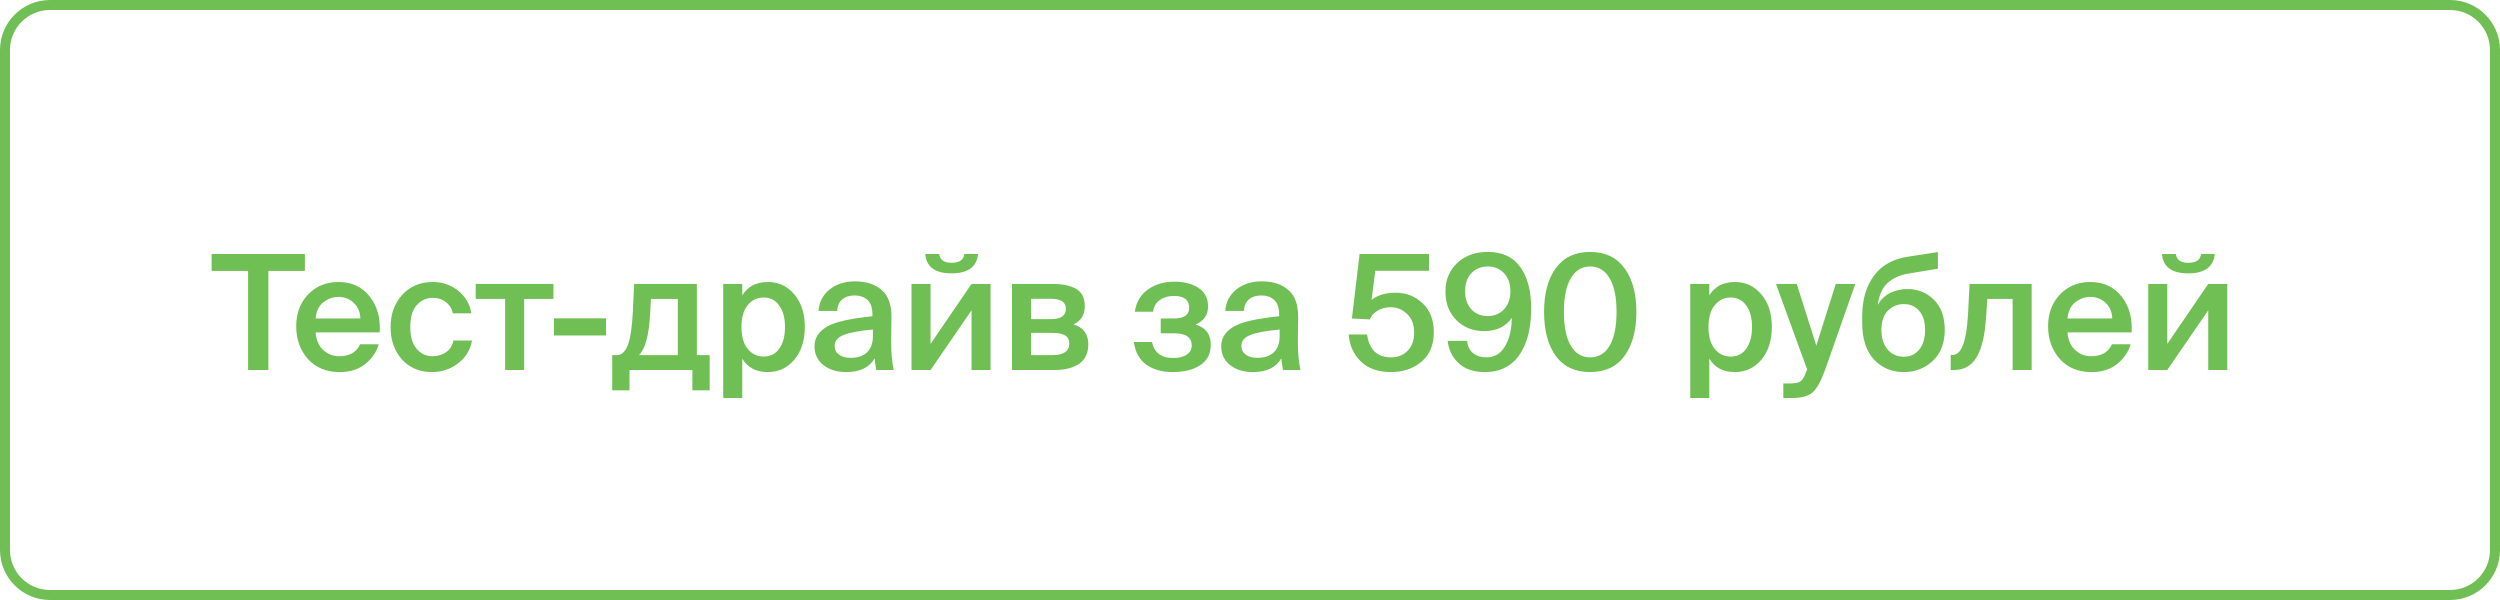
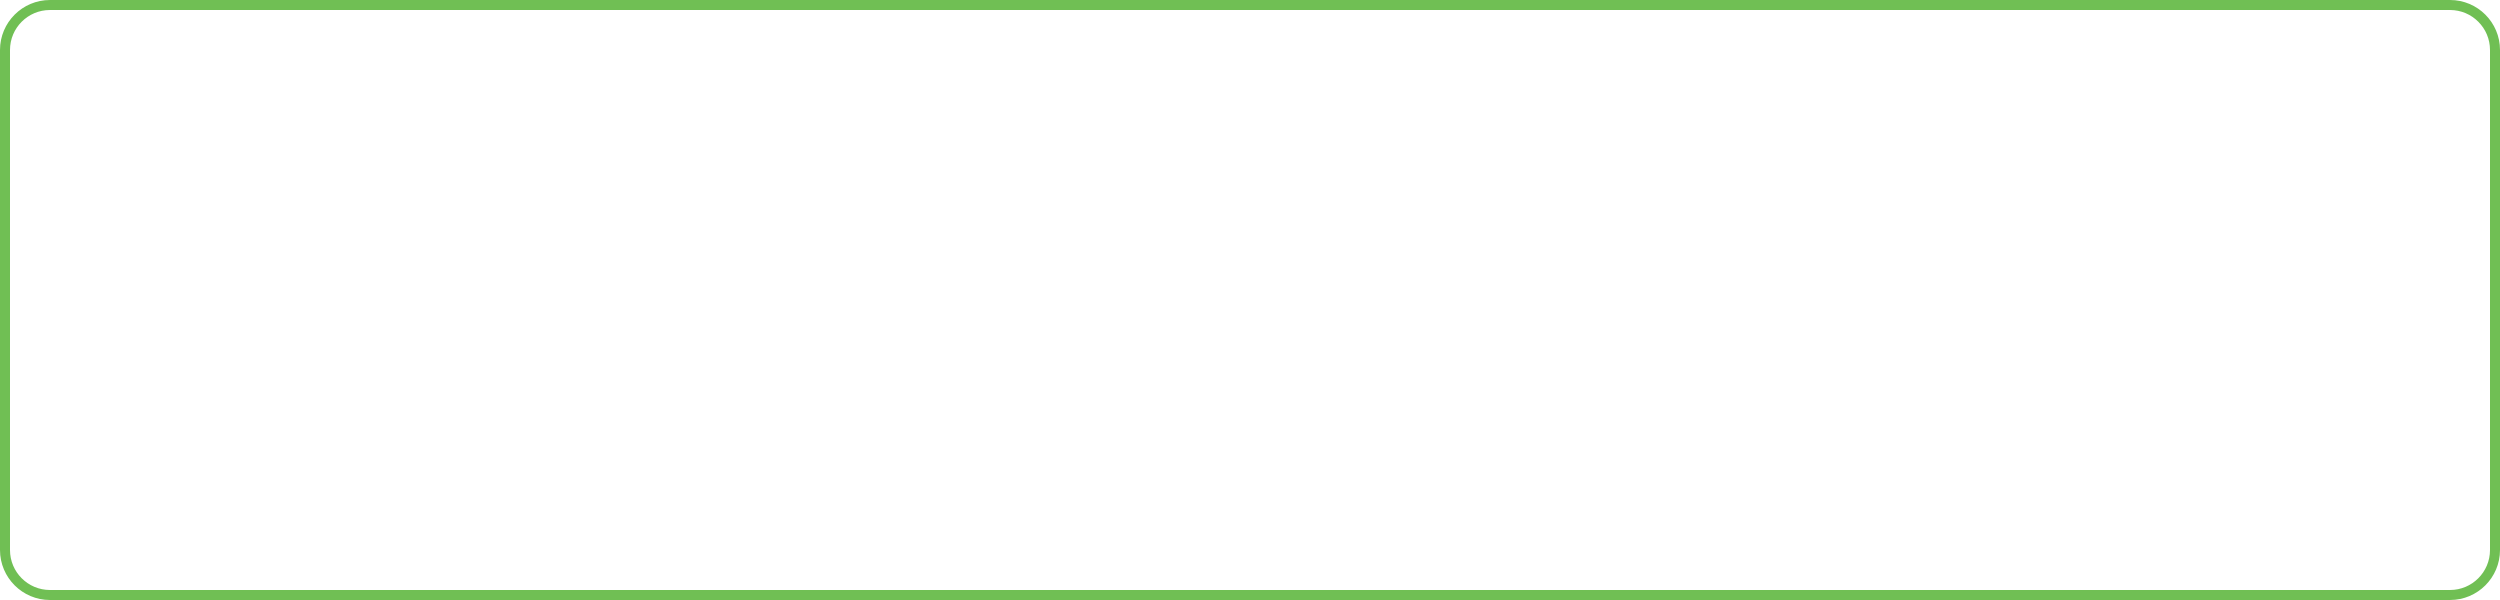
<svg xmlns="http://www.w3.org/2000/svg" width="250" height="60" viewBox="0 0 250 60" fill="none">
  <path d="M5 0.5H245C247.485 0.5 249.5 2.515 249.5 5V25.5V55C249.5 57.485 247.485 59.5 245 59.5H5C2.515 59.5 0.5 57.485 0.5 55L0.5 30L0.5 5C0.5 2.515 2.515 0.5 5 0.5Z" stroke="#70BF54" />
-   <path d="M24.808 27.096H21.16V25.4H30.488V27.096H26.84V37H24.808V27.096ZM31.557 33.24C31.621 33.997 31.877 34.584 32.325 35C32.784 35.416 33.306 35.624 33.893 35.624C34.96 35.624 35.664 35.224 36.005 34.424H37.877C37.653 35.192 37.205 35.848 36.533 36.392C35.861 36.936 35.008 37.208 33.973 37.208C32.64 37.208 31.578 36.771 30.789 35.896C30.01 35.011 29.621 33.923 29.621 32.632C29.621 31.341 30.016 30.28 30.805 29.448C31.605 28.616 32.618 28.2 33.845 28.2C35.157 28.2 36.192 28.675 36.949 29.624C37.717 30.573 38.058 31.779 37.973 33.24H31.557ZM31.557 31.848H36.037C36.016 31.197 35.792 30.675 35.365 30.28C34.938 29.885 34.432 29.688 33.845 29.688C33.312 29.688 32.816 29.864 32.357 30.216C31.898 30.557 31.632 31.101 31.557 31.848ZM47.138 31.336H45.282C45.197 30.877 44.968 30.504 44.594 30.216C44.231 29.928 43.794 29.784 43.282 29.784C42.642 29.784 42.103 30.029 41.666 30.52C41.239 31.011 41.026 31.736 41.026 32.696C41.026 33.656 41.239 34.387 41.666 34.888C42.093 35.379 42.615 35.624 43.234 35.624C43.746 35.624 44.194 35.496 44.578 35.24C44.973 34.984 45.229 34.589 45.346 34.056H47.202C47.021 35.027 46.546 35.795 45.778 36.36C45.021 36.925 44.162 37.208 43.202 37.208C41.965 37.208 40.962 36.787 40.194 35.944C39.437 35.091 39.058 34.013 39.058 32.712C39.058 31.411 39.447 30.333 40.226 29.48C41.005 28.627 42.023 28.2 43.282 28.2C44.242 28.2 45.085 28.488 45.81 29.064C46.535 29.64 46.978 30.397 47.138 31.336ZM52.416 29.896V37H50.512V29.896H47.568V28.392H55.344V29.896H52.416ZM55.393 33.544V31.832H60.609V33.544H55.393ZM70.966 39.032H69.239V37H62.95V39.032H61.222V35.512H61.687C62.166 35.512 62.535 35.171 62.791 34.488C63.047 33.795 63.212 32.675 63.286 31.128L63.414 28.392H69.686V35.512H70.966V39.032ZM67.782 29.896H65.094L65.014 31.352C64.897 33.517 64.524 34.904 63.895 35.512H67.782V29.896ZM74.226 28.392V29.544C74.77 28.648 75.623 28.2 76.786 28.2C77.853 28.2 78.733 28.611 79.426 29.432C80.13 30.253 80.482 31.341 80.482 32.696C80.482 34.051 80.13 35.144 79.426 35.976C78.733 36.797 77.853 37.208 76.786 37.208C75.623 37.208 74.77 36.76 74.226 35.864V39.8H72.322V28.392H74.226ZM76.37 35.656C77.031 35.656 77.549 35.395 77.922 34.872C78.306 34.339 78.498 33.613 78.498 32.696C78.498 31.789 78.306 31.075 77.922 30.552C77.549 30.019 77.031 29.752 76.37 29.752C75.719 29.752 75.186 30.008 74.77 30.52C74.354 31.021 74.146 31.747 74.146 32.696C74.146 33.645 74.354 34.376 74.77 34.888C75.186 35.4 75.719 35.656 76.37 35.656ZM81.451 34.632C81.451 34.216 81.552 33.848 81.755 33.528C81.968 33.208 82.24 32.947 82.571 32.744C82.901 32.531 83.328 32.349 83.851 32.2C84.384 32.051 84.907 31.939 85.419 31.864C85.931 31.779 86.539 31.699 87.243 31.624V31.464C87.243 30.781 87.077 30.291 86.747 29.992C86.416 29.693 85.984 29.544 85.451 29.544C84.949 29.544 84.539 29.677 84.219 29.944C83.909 30.211 83.744 30.595 83.723 31.096H81.851C81.915 30.211 82.283 29.496 82.955 28.952C83.627 28.408 84.48 28.136 85.515 28.136C86.635 28.136 87.525 28.429 88.187 29.016C88.848 29.592 89.168 30.531 89.147 31.832C89.147 31.949 89.141 32.28 89.131 32.824C89.12 33.357 89.115 33.768 89.115 34.056C89.115 35.251 89.2 36.232 89.371 37H87.627C87.531 36.456 87.477 36.067 87.467 35.832C86.933 36.749 85.989 37.208 84.635 37.208C83.696 37.208 82.928 36.973 82.331 36.504C81.744 36.035 81.451 35.411 81.451 34.632ZM87.291 32.952C85.893 33.08 84.907 33.267 84.331 33.512C83.755 33.747 83.467 34.104 83.467 34.584C83.467 34.957 83.611 35.251 83.899 35.464C84.187 35.677 84.571 35.784 85.051 35.784C85.765 35.784 86.315 35.603 86.699 35.24C87.093 34.867 87.291 34.323 87.291 33.608V32.952ZM97.808 25.4C97.68 26.691 96.795 27.336 95.152 27.336C93.509 27.336 92.635 26.691 92.528 25.4H93.92C93.984 25.987 94.4 26.28 95.168 26.28C95.947 26.28 96.368 25.987 96.432 25.4H97.808ZM99.056 37H97.152V31.032L93.056 37H91.152V28.392H93.056V34.392L97.152 28.392H99.056V37ZM105.247 28.392C106.25 28.392 107.039 28.557 107.615 28.888C108.191 29.219 108.479 29.795 108.479 30.616C108.479 31.491 108.1 32.099 107.343 32.44C108.335 32.739 108.831 33.4 108.831 34.424C108.831 35.299 108.527 35.949 107.919 36.376C107.311 36.792 106.49 37 105.455 37H101.199V28.392H105.247ZM105.103 31.912C106.095 31.912 106.591 31.565 106.591 30.872C106.591 30.211 106.09 29.88 105.087 29.88H103.103V31.912H105.103ZM103.103 35.512H105.231C106.362 35.512 106.927 35.128 106.927 34.36C106.927 33.976 106.788 33.704 106.511 33.544C106.234 33.373 105.802 33.288 105.215 33.288H103.103V35.512ZM121.078 34.472C121.078 35.379 120.726 36.061 120.022 36.52C119.318 36.979 118.395 37.208 117.254 37.208C116.23 37.208 115.366 36.968 114.662 36.488C113.958 35.997 113.531 35.235 113.382 34.2H115.206C115.291 34.701 115.515 35.096 115.878 35.384C116.24 35.661 116.72 35.8 117.318 35.8C117.904 35.8 118.358 35.688 118.678 35.464C119.008 35.24 119.174 34.941 119.174 34.568C119.174 33.747 118.608 33.336 117.478 33.336H116.07V31.848H117.382C118.406 31.848 118.918 31.491 118.918 30.776C118.918 29.987 118.406 29.592 117.382 29.592C116.827 29.592 116.358 29.731 115.974 30.008C115.6 30.275 115.376 30.664 115.302 31.176H113.478C113.627 30.205 114.064 29.464 114.79 28.952C115.526 28.429 116.4 28.168 117.414 28.168C118.406 28.168 119.216 28.376 119.846 28.792C120.486 29.208 120.806 29.827 120.806 30.648C120.806 31.491 120.39 32.093 119.558 32.456C120.571 32.755 121.078 33.427 121.078 34.472ZM122.123 34.632C122.123 34.216 122.224 33.848 122.427 33.528C122.64 33.208 122.912 32.947 123.243 32.744C123.573 32.531 124 32.349 124.523 32.2C125.056 32.051 125.579 31.939 126.091 31.864C126.603 31.779 127.211 31.699 127.915 31.624V31.464C127.915 30.781 127.749 30.291 127.419 29.992C127.088 29.693 126.656 29.544 126.123 29.544C125.621 29.544 125.211 29.677 124.891 29.944C124.581 30.211 124.416 30.595 124.395 31.096H122.523C122.587 30.211 122.955 29.496 123.627 28.952C124.299 28.408 125.152 28.136 126.187 28.136C127.307 28.136 128.197 28.429 128.859 29.016C129.52 29.592 129.84 30.531 129.819 31.832C129.819 31.949 129.813 32.28 129.803 32.824C129.792 33.357 129.786 33.768 129.786 34.056C129.786 35.251 129.872 36.232 130.043 37H128.299C128.203 36.456 128.149 36.067 128.139 35.832C127.605 36.749 126.661 37.208 125.307 37.208C124.368 37.208 123.6 36.973 123.003 36.504C122.416 36.035 122.123 35.411 122.123 34.632ZM127.963 32.952C126.565 33.08 125.579 33.267 125.003 33.512C124.427 33.747 124.139 34.104 124.139 34.584C124.139 34.957 124.283 35.251 124.571 35.464C124.859 35.677 125.243 35.784 125.723 35.784C126.437 35.784 126.987 35.603 127.371 35.24C127.765 34.867 127.963 34.323 127.963 33.608V32.952ZM141.415 33.272C141.415 32.461 141.181 31.837 140.711 31.4C140.253 30.952 139.709 30.728 139.079 30.728C138.557 30.728 138.109 30.845 137.735 31.08C137.362 31.304 137.111 31.592 136.983 31.944L135.191 31.848L135.959 25.4H142.903V27.08H137.527L137.159 29.992C137.757 29.512 138.557 29.272 139.559 29.272C140.615 29.272 141.517 29.624 142.263 30.328C143.01 31.032 143.383 32.003 143.383 33.24C143.383 34.488 142.973 35.464 142.151 36.168C141.33 36.861 140.311 37.208 139.095 37.208C137.815 37.208 136.807 36.851 136.071 36.136C135.346 35.421 134.946 34.525 134.871 33.448H136.711C136.797 34.152 137.037 34.712 137.431 35.128C137.837 35.533 138.402 35.736 139.127 35.736C139.789 35.736 140.333 35.517 140.759 35.08C141.197 34.632 141.415 34.029 141.415 33.272ZM151.184 31.784C150.565 32.669 149.637 33.112 148.4 33.112C147.301 33.112 146.384 32.749 145.648 32.024C144.912 31.299 144.544 30.339 144.544 29.144C144.544 27.992 144.933 27.048 145.712 26.312C146.501 25.565 147.52 25.192 148.768 25.192C150.229 25.192 151.317 25.699 152.032 26.712C152.757 27.715 153.12 29.096 153.12 30.856C153.12 31.549 153.066 32.2 152.96 32.808C152.864 33.416 152.698 33.992 152.464 34.536C152.229 35.08 151.936 35.549 151.584 35.944C151.242 36.328 150.805 36.637 150.272 36.872C149.749 37.096 149.157 37.208 148.496 37.208C147.365 37.208 146.48 36.904 145.84 36.296C145.21 35.688 144.853 34.952 144.768 34.088H146.704C146.768 34.632 146.97 35.043 147.312 35.32C147.664 35.597 148.112 35.736 148.656 35.736C149.434 35.736 150.042 35.379 150.48 34.664C150.928 33.949 151.162 32.989 151.184 31.784ZM148.784 26.648C148.112 26.648 147.562 26.872 147.136 27.32C146.72 27.757 146.512 28.36 146.512 29.128C146.512 29.875 146.72 30.477 147.136 30.936C147.562 31.384 148.106 31.608 148.768 31.608C149.429 31.608 149.973 31.384 150.4 30.936C150.826 30.477 151.04 29.875 151.04 29.128C151.04 28.371 150.826 27.768 150.4 27.32C149.984 26.872 149.445 26.648 148.784 26.648ZM154.406 31.192C154.406 29.357 154.795 27.901 155.574 26.824C156.363 25.736 157.51 25.192 159.014 25.192C160.518 25.192 161.664 25.736 162.454 26.824C163.243 27.901 163.638 29.357 163.638 31.192C163.638 33.037 163.243 34.504 162.454 35.592C161.664 36.669 160.518 37.208 159.014 37.208C157.51 37.208 156.363 36.669 155.574 35.592C154.795 34.504 154.406 33.037 154.406 31.192ZM160.966 34.568C161.424 33.779 161.654 32.653 161.654 31.192C161.654 29.731 161.424 28.611 160.966 27.832C160.507 27.043 159.856 26.648 159.014 26.648C158.182 26.648 157.536 27.043 157.078 27.832C156.619 28.611 156.39 29.731 156.39 31.192C156.39 32.653 156.619 33.779 157.078 34.568C157.536 35.347 158.182 35.736 159.014 35.736C159.856 35.736 160.507 35.347 160.966 34.568ZM170.929 28.392V29.544C171.473 28.648 172.326 28.2 173.489 28.2C174.556 28.2 175.436 28.611 176.129 29.432C176.833 30.253 177.185 31.341 177.185 32.696C177.185 34.051 176.833 35.144 176.129 35.976C175.436 36.797 174.556 37.208 173.489 37.208C172.326 37.208 171.473 36.76 170.929 35.864V39.8H169.025V28.392H170.929ZM173.073 35.656C173.734 35.656 174.252 35.395 174.625 34.872C175.009 34.339 175.201 33.613 175.201 32.696C175.201 31.789 175.009 31.075 174.625 30.552C174.252 30.019 173.734 29.752 173.073 29.752C172.422 29.752 171.889 30.008 171.473 30.52C171.057 31.021 170.849 31.747 170.849 32.696C170.849 33.645 171.057 34.376 171.473 34.888C171.889 35.4 172.422 35.656 173.073 35.656ZM178.332 39.8V38.344H179.052C179.51 38.344 179.841 38.275 180.044 38.136C180.246 38.008 180.438 37.683 180.62 37.16L180.716 36.952L177.596 28.392H179.676L181.628 34.568L183.58 28.392H185.532L182.508 36.984C182.102 38.115 181.686 38.867 181.26 39.24C180.833 39.613 180.145 39.8 179.196 39.8H178.332ZM194.476 32.984C194.476 34.307 194.076 35.341 193.276 36.088C192.486 36.835 191.521 37.208 190.38 37.208C189.174 37.208 188.177 36.787 187.388 35.944C186.609 35.091 186.22 33.869 186.22 32.28V31.512C186.241 29.912 186.636 28.595 187.404 27.56C188.172 26.525 189.297 25.896 190.78 25.672L193.788 25.208V26.872L190.876 27.352C190.012 27.491 189.313 27.8 188.78 28.28C188.246 28.76 187.91 29.496 187.772 30.488C188.07 29.965 188.481 29.571 189.004 29.304C189.537 29.037 190.113 28.904 190.732 28.904C191.788 28.904 192.673 29.261 193.388 29.976C194.113 30.691 194.476 31.693 194.476 32.984ZM192.508 32.984C192.508 32.163 192.31 31.528 191.916 31.08C191.521 30.632 191.014 30.408 190.396 30.408C189.756 30.408 189.217 30.632 188.78 31.08C188.353 31.517 188.14 32.152 188.14 32.984C188.14 33.805 188.348 34.461 188.764 34.952C189.18 35.432 189.718 35.672 190.38 35.672C191.02 35.672 191.532 35.437 191.916 34.968C192.31 34.499 192.508 33.837 192.508 32.984ZM201.262 37V29.896H198.734L198.606 31.752C198.489 33.544 198.174 34.867 197.662 35.72C197.15 36.573 196.403 37 195.422 37H195.07V35.496H195.262C196.137 35.496 196.649 34.157 196.798 31.48L196.958 28.392H203.166V37H201.262ZM206.745 33.24C206.809 33.997 207.065 34.584 207.513 35C207.971 35.416 208.494 35.624 209.081 35.624C210.147 35.624 210.851 35.224 211.193 34.424H213.065C212.841 35.192 212.393 35.848 211.721 36.392C211.049 36.936 210.195 37.208 209.161 37.208C207.827 37.208 206.766 36.771 205.977 35.896C205.198 35.011 204.809 33.923 204.809 32.632C204.809 31.341 205.203 30.28 205.993 29.448C206.793 28.616 207.806 28.2 209.033 28.2C210.345 28.2 211.379 28.675 212.137 29.624C212.905 30.573 213.246 31.779 213.161 33.24H206.745ZM206.745 31.848H211.225C211.203 31.197 210.979 30.675 210.553 30.28C210.126 29.885 209.619 29.688 209.033 29.688C208.499 29.688 208.003 29.864 207.545 30.216C207.086 30.557 206.819 31.101 206.745 31.848ZM221.48 25.4C221.352 26.691 220.467 27.336 218.824 27.336C217.181 27.336 216.307 26.691 216.2 25.4H217.592C217.656 25.987 218.072 26.28 218.84 26.28C219.619 26.28 220.04 25.987 220.104 25.4H221.48ZM222.728 37H220.824V31.032L216.728 37H214.824V28.392H216.728V34.392L220.824 28.392H222.728V37Z" fill="#70BF54" />
</svg>